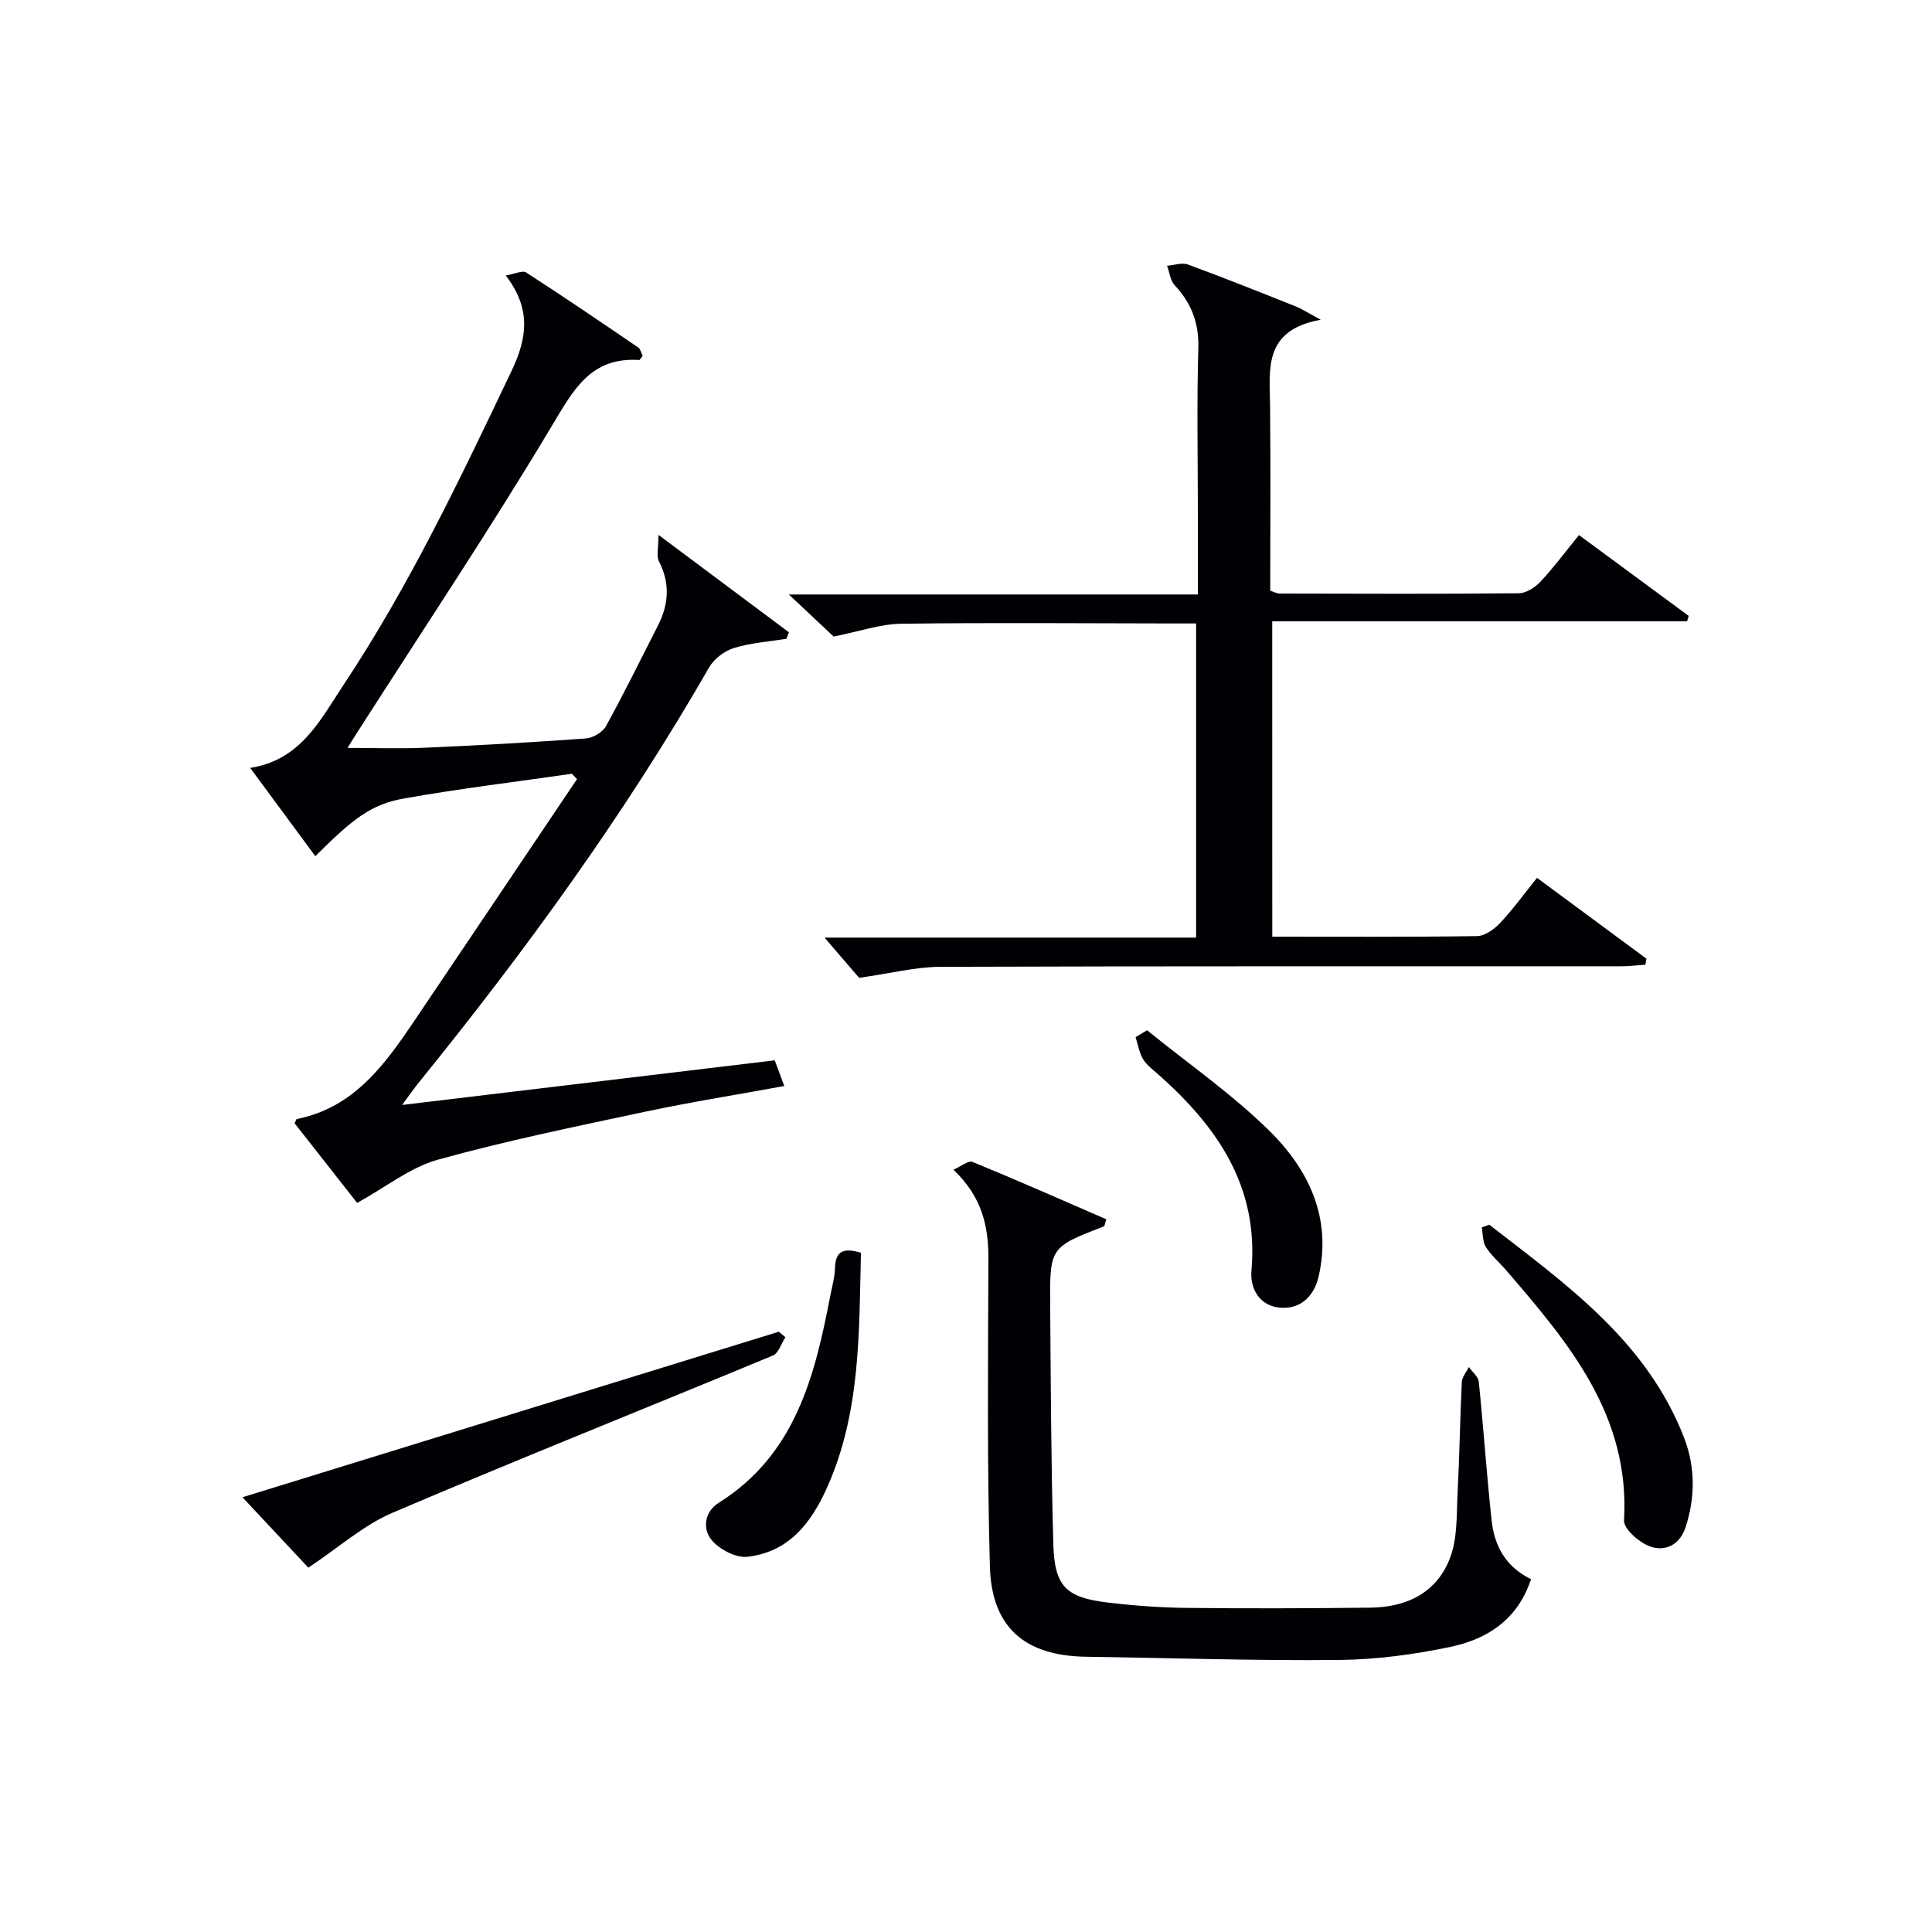
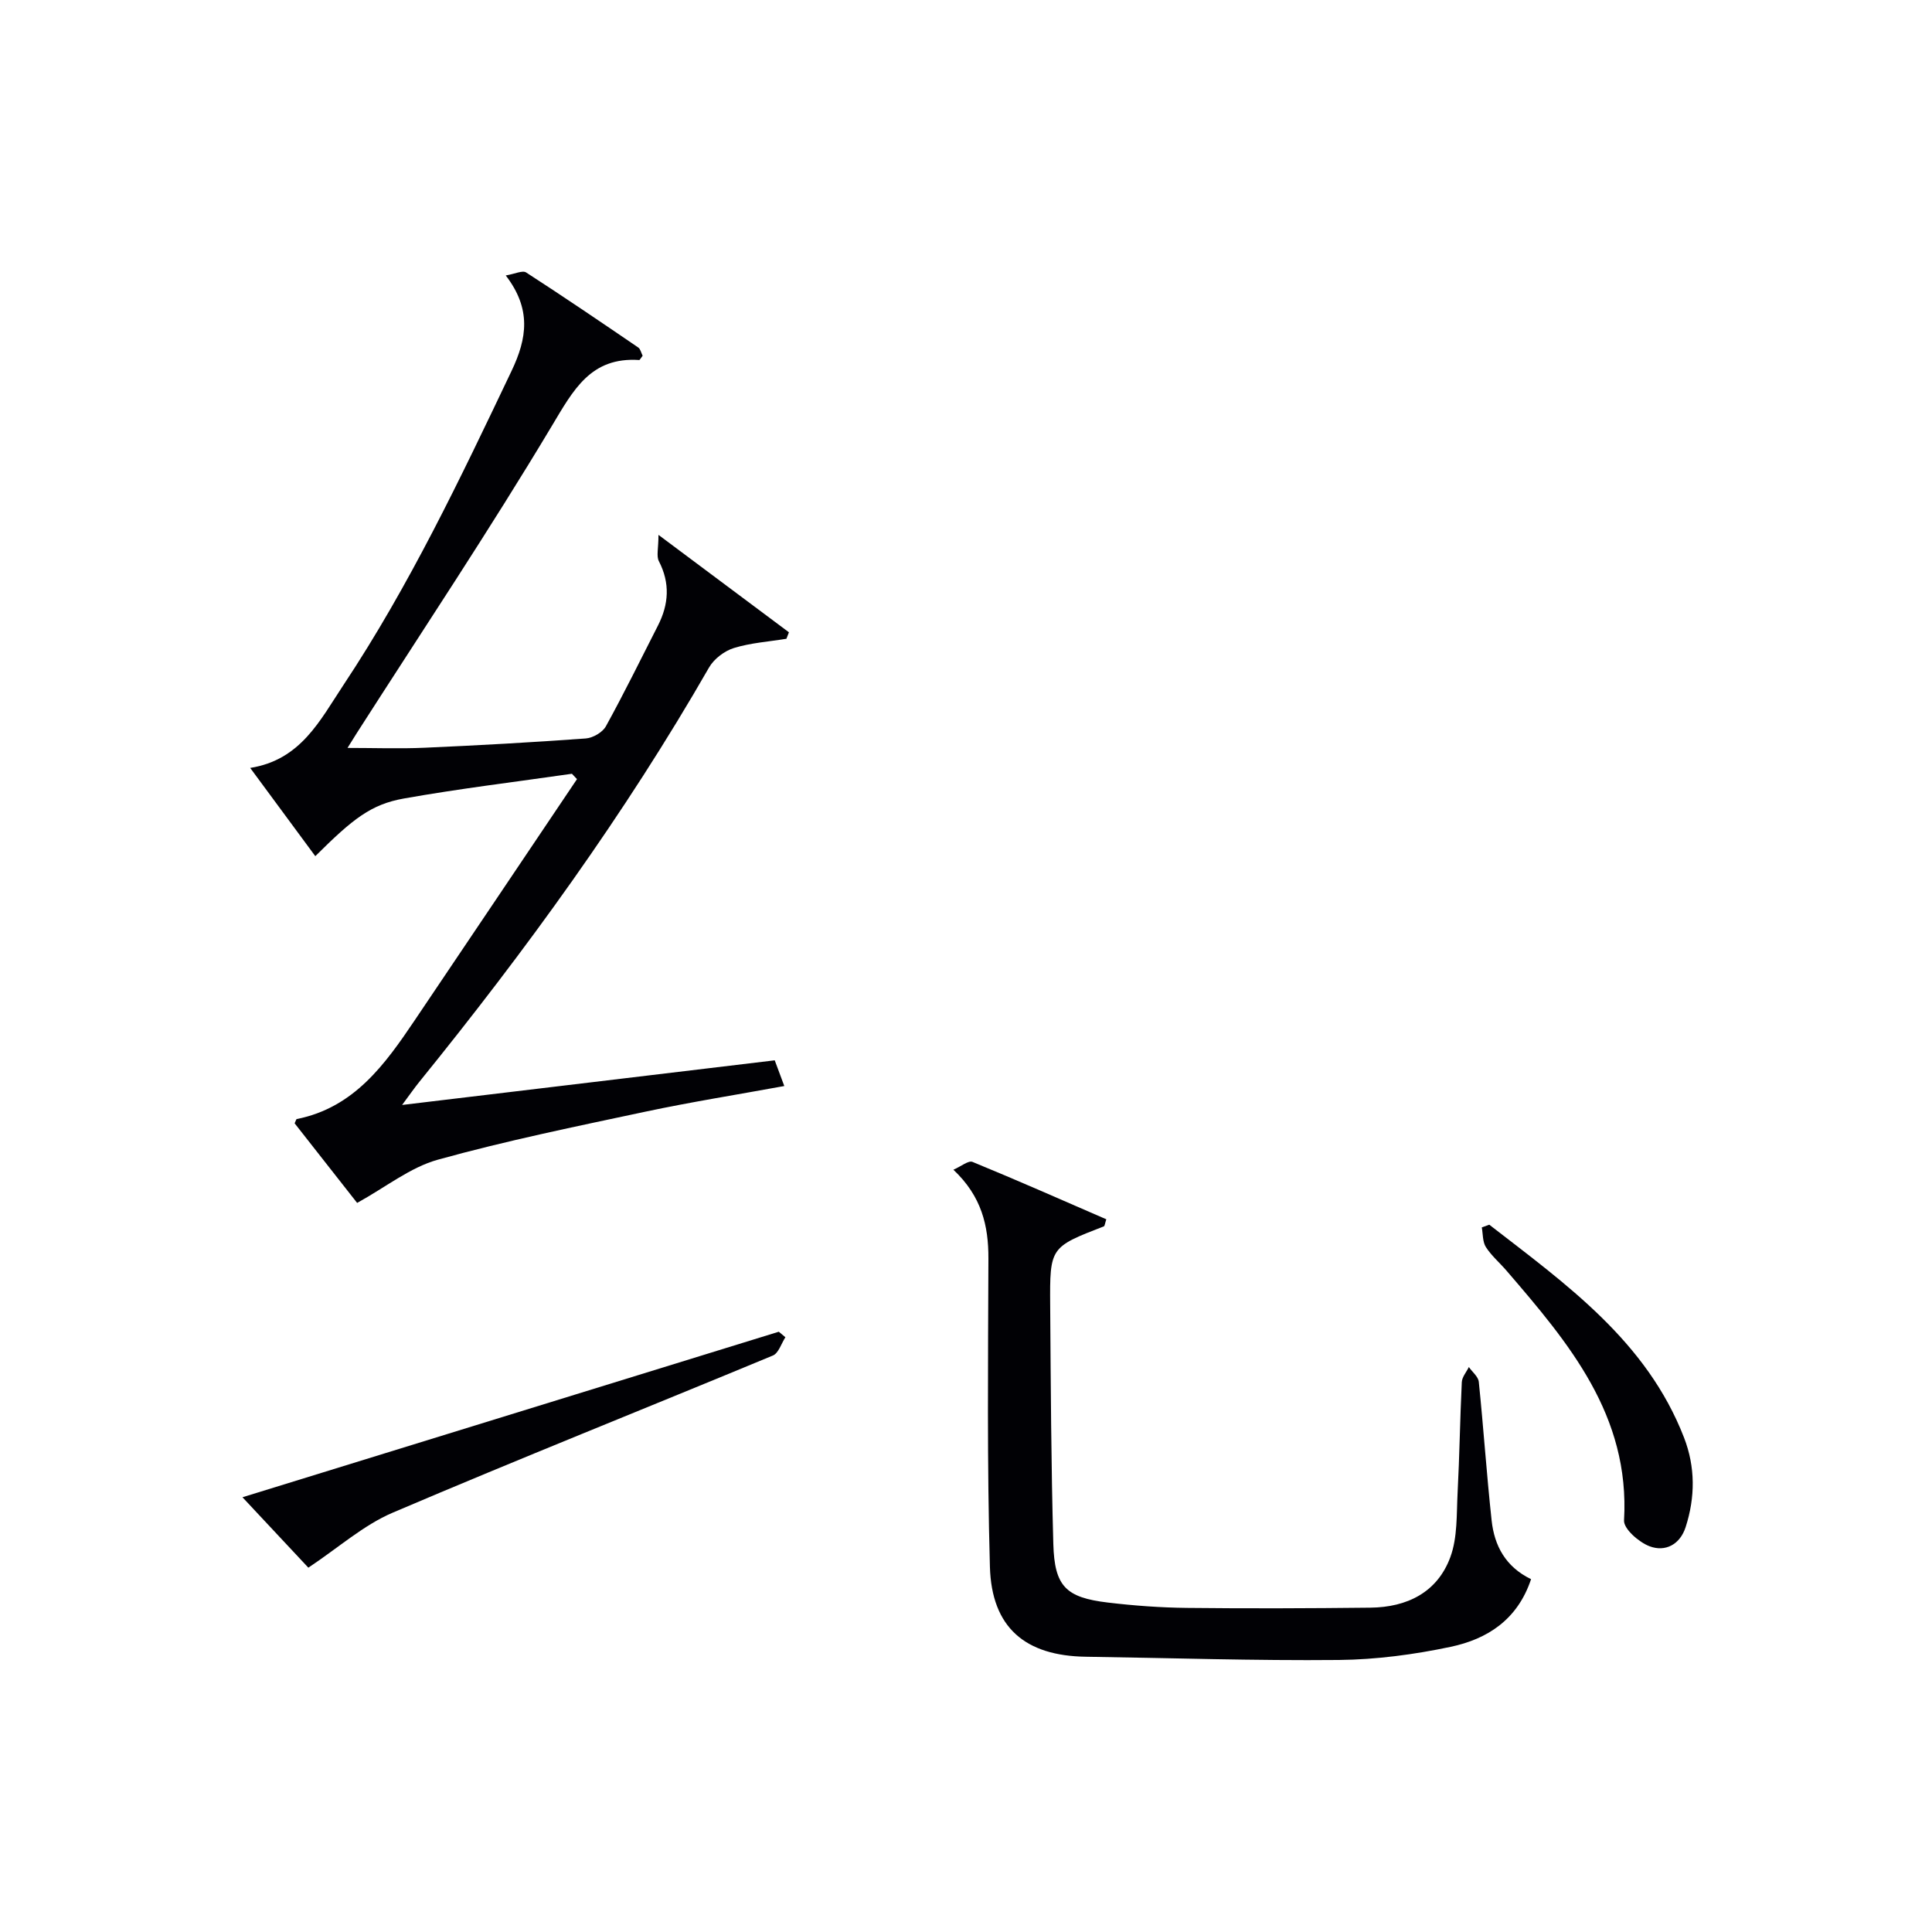
<svg xmlns="http://www.w3.org/2000/svg" enable-background="new 0 0 400 400" viewBox="0 0 400 400">
  <g fill="#010105">
-     <path d="m263.41 193.93c14.4 0 28.39.09 42.37-.12 1.64-.02 3.58-1.41 4.8-2.71 2.71-2.89 5.04-6.12 7.64-9.35 7.75 5.73 15.2 11.23 22.65 16.73-.07.42-.14.83-.21 1.25-1.66.11-3.32.33-4.98.33-46.99.02-93.99-.05-140.98.11-5.15.02-10.29 1.36-16.83 2.28-1.61-1.88-4.39-5.11-7.16-8.33h76.93c0-21.73 0-42.98 0-65.04-1.58 0-3.32 0-5.07 0-18.66-.02-37.33-.19-55.99.06-4.34.06-8.66 1.6-13.98 2.65-2.15-2.02-5.25-4.93-9.28-8.71h84.68c0-6.22 0-11.83 0-17.45 0-11.17-.23-22.34.1-33.49.16-5.24-1.41-9.35-4.89-13.08-.92-.98-1.07-2.67-1.58-4.04 1.45-.11 3.09-.71 4.33-.25 7.48 2.75 14.88 5.71 22.28 8.66 1.31.52 2.51 1.32 5.2 2.77-12 2.16-10.56 10.31-10.48 17.98.12 12.66.03 25.31.03 38.12.76.24 1.36.59 1.96.59 16.5.04 33 .1 49.49-.06 1.51-.01 3.34-1.18 4.45-2.35 2.72-2.9 5.11-6.12 8.02-9.7 7.65 5.64 15.19 11.19 22.72 16.74-.11.37-.22.75-.34 1.12-28.49 0-56.99 0-85.89 0 .01 22 .01 43.36.01 65.29z" />
    <path d="m133.05 73.65c-.49.65-.6.89-.69.89-10.07-.68-13.64 6.19-18.14 13.7-12.89 21.54-26.85 42.45-40.39 63.6-.6.94-1.18 1.89-1.88 3.01 5.57 0 10.79.19 15.98-.04 11.13-.49 22.25-1.11 33.35-1.92 1.48-.11 3.48-1.27 4.17-2.53 3.77-6.84 7.21-13.86 10.76-20.82 2.26-4.42 2.56-8.8.2-13.36-.54-1.05-.08-2.62-.08-5.44 9.95 7.42 18.48 13.8 27.01 20.17-.17.45-.35.89-.52 1.34-3.64.6-7.4.84-10.89 1.92-1.96.61-4.11 2.25-5.13 4.03-17.45 30.4-37.98 58.63-60.01 85.82-1.01 1.25-1.92 2.57-3.54 4.75 26.34-3.16 51.62-6.18 77.15-9.24.66 1.77 1.21 3.25 1.98 5.32-9.82 1.8-19.29 3.3-28.66 5.29-14.41 3.07-28.88 6.02-43.06 9.96-5.73 1.59-10.76 5.67-16.72 8.95-4.01-5.11-8.54-10.88-12.94-16.48.28-.59.33-.86.43-.88 11.86-2.36 18.24-11.27 24.41-20.42 11.22-16.64 22.42-33.31 33.62-49.96-.35-.37-.7-.74-1.05-1.11-11.6 1.67-23.25 3.07-34.78 5.12-6.8 1.21-10.53 4.16-18.35 11.94-4.35-5.9-8.67-11.75-13.48-18.27 10.48-1.66 14.43-9.82 19.31-17.17 13.66-20.58 24.21-42.79 34.8-65.02 3.23-6.78 4.13-12.83-1.2-19.77 1.88-.31 3.46-1.11 4.22-.62 7.82 5.05 15.52 10.29 23.22 15.54.46.33.6 1.11.9 1.7z" />
    <path d="m316.99 326.95c-2.81 8.45-9.12 12.42-16.66 14.01-7.57 1.6-15.4 2.64-23.13 2.72-17.46.17-34.92-.42-52.38-.67-12.55-.18-19.52-6.02-19.87-18.64-.6-21.26-.38-42.54-.31-63.81.02-6.79-1.39-12.86-7.25-18.38 1.6-.69 3.11-1.97 3.96-1.62 9.31 3.82 18.53 7.9 27.7 11.88-.31.94-.33 1.39-.5 1.46-11.13 4.32-11.21 4.32-11.12 16.39.12 16.47.19 32.94.65 49.4.25 8.77 2.6 11.06 11.28 12.1 5.44.65 10.93 1.05 16.4 1.11 12.65.14 25.31.09 37.96-.05 7.6-.08 13.89-3.17 16.57-10.5 1.49-4.07 1.26-8.82 1.49-13.28.4-7.63.5-15.28.87-22.91.05-1.07.96-2.09 1.46-3.13.71 1.02 1.95 1.99 2.06 3.07.98 9.57 1.62 19.18 2.66 28.74.57 5.17 2.86 9.54 8.16 12.11z" />
    <path d="m63.84 324.57c-3.9-4.17-8.42-9-13.64-14.58 37.46-11.56 74.25-22.92 111.04-34.27.46.38.91.76 1.37 1.14-.85 1.3-1.41 3.3-2.6 3.79-26.22 10.89-52.6 21.39-78.7 32.53-6.05 2.58-11.21 7.23-17.47 11.39z" />
    <path d="m308.34 253.56c15.94 12.36 32.58 24.1 40.32 44.08 2.36 6.09 2.33 12.36.33 18.54-1.16 3.6-4.21 5.19-7.46 3.96-2.21-.83-5.39-3.61-5.29-5.35 1.26-21.76-11.46-36.75-24.34-51.72-1.41-1.64-3.11-3.08-4.26-4.87-.7-1.1-.6-2.7-.85-4.08.52-.19 1.03-.38 1.55-.56z" />
-     <path d="m178.25 259.38c-.4 16.74-.08 33.18-7.05 48.68-3.34 7.43-7.97 13.25-16.4 14.25-2.34.28-5.65-1.41-7.31-3.28-2.18-2.44-1.61-6.06 1.3-7.88 15.85-9.95 19.89-26.13 23.1-42.82.38-1.95.93-3.9.99-5.87.12-3.6 1.94-4.14 5.37-3.08z" />
-     <path d="m237.49 213.31c8.48 6.87 17.54 13.16 25.29 20.78 8.17 8.04 13.01 18.08 10.23 30.18-.9 3.94-3.55 6.71-7.72 6.49-4.45-.24-6.53-3.9-6.19-7.69 1.55-17.45-7.1-29.82-19.3-40.63-1.12-.99-2.41-1.93-3.15-3.17-.8-1.34-1.05-3.01-1.54-4.54.8-.48 1.59-.95 2.38-1.42z" />
  </g>
</svg>